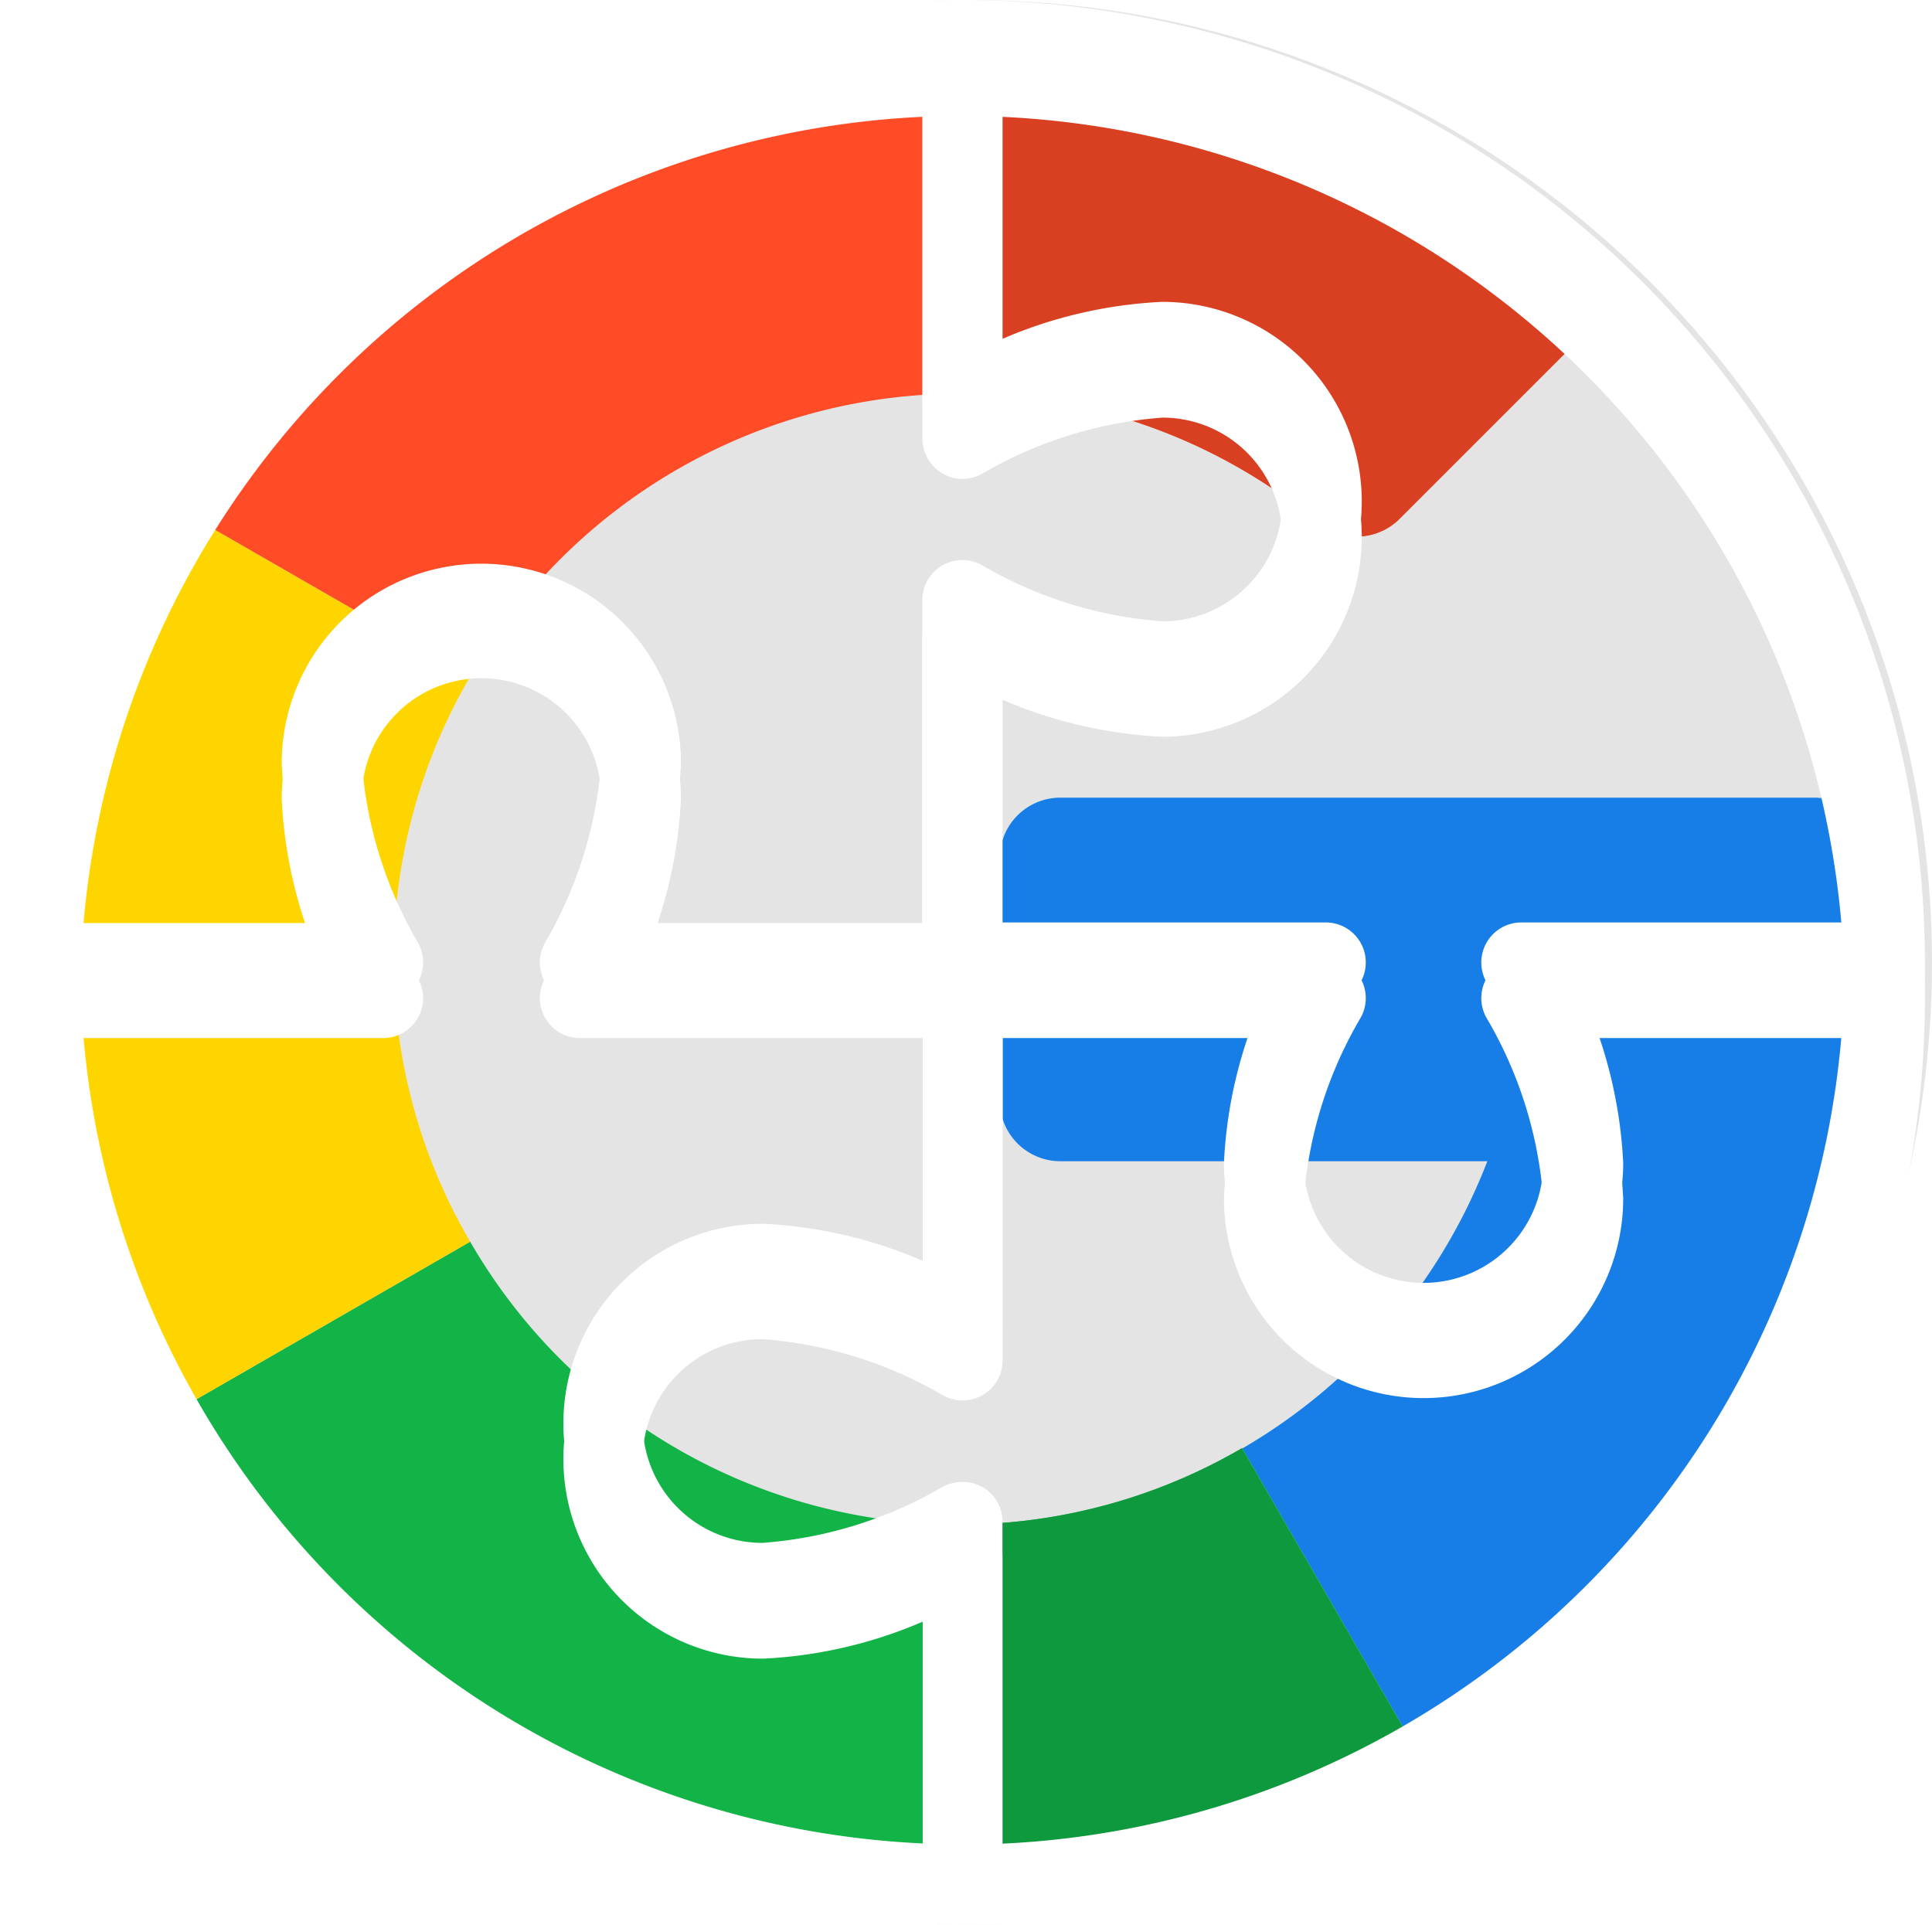
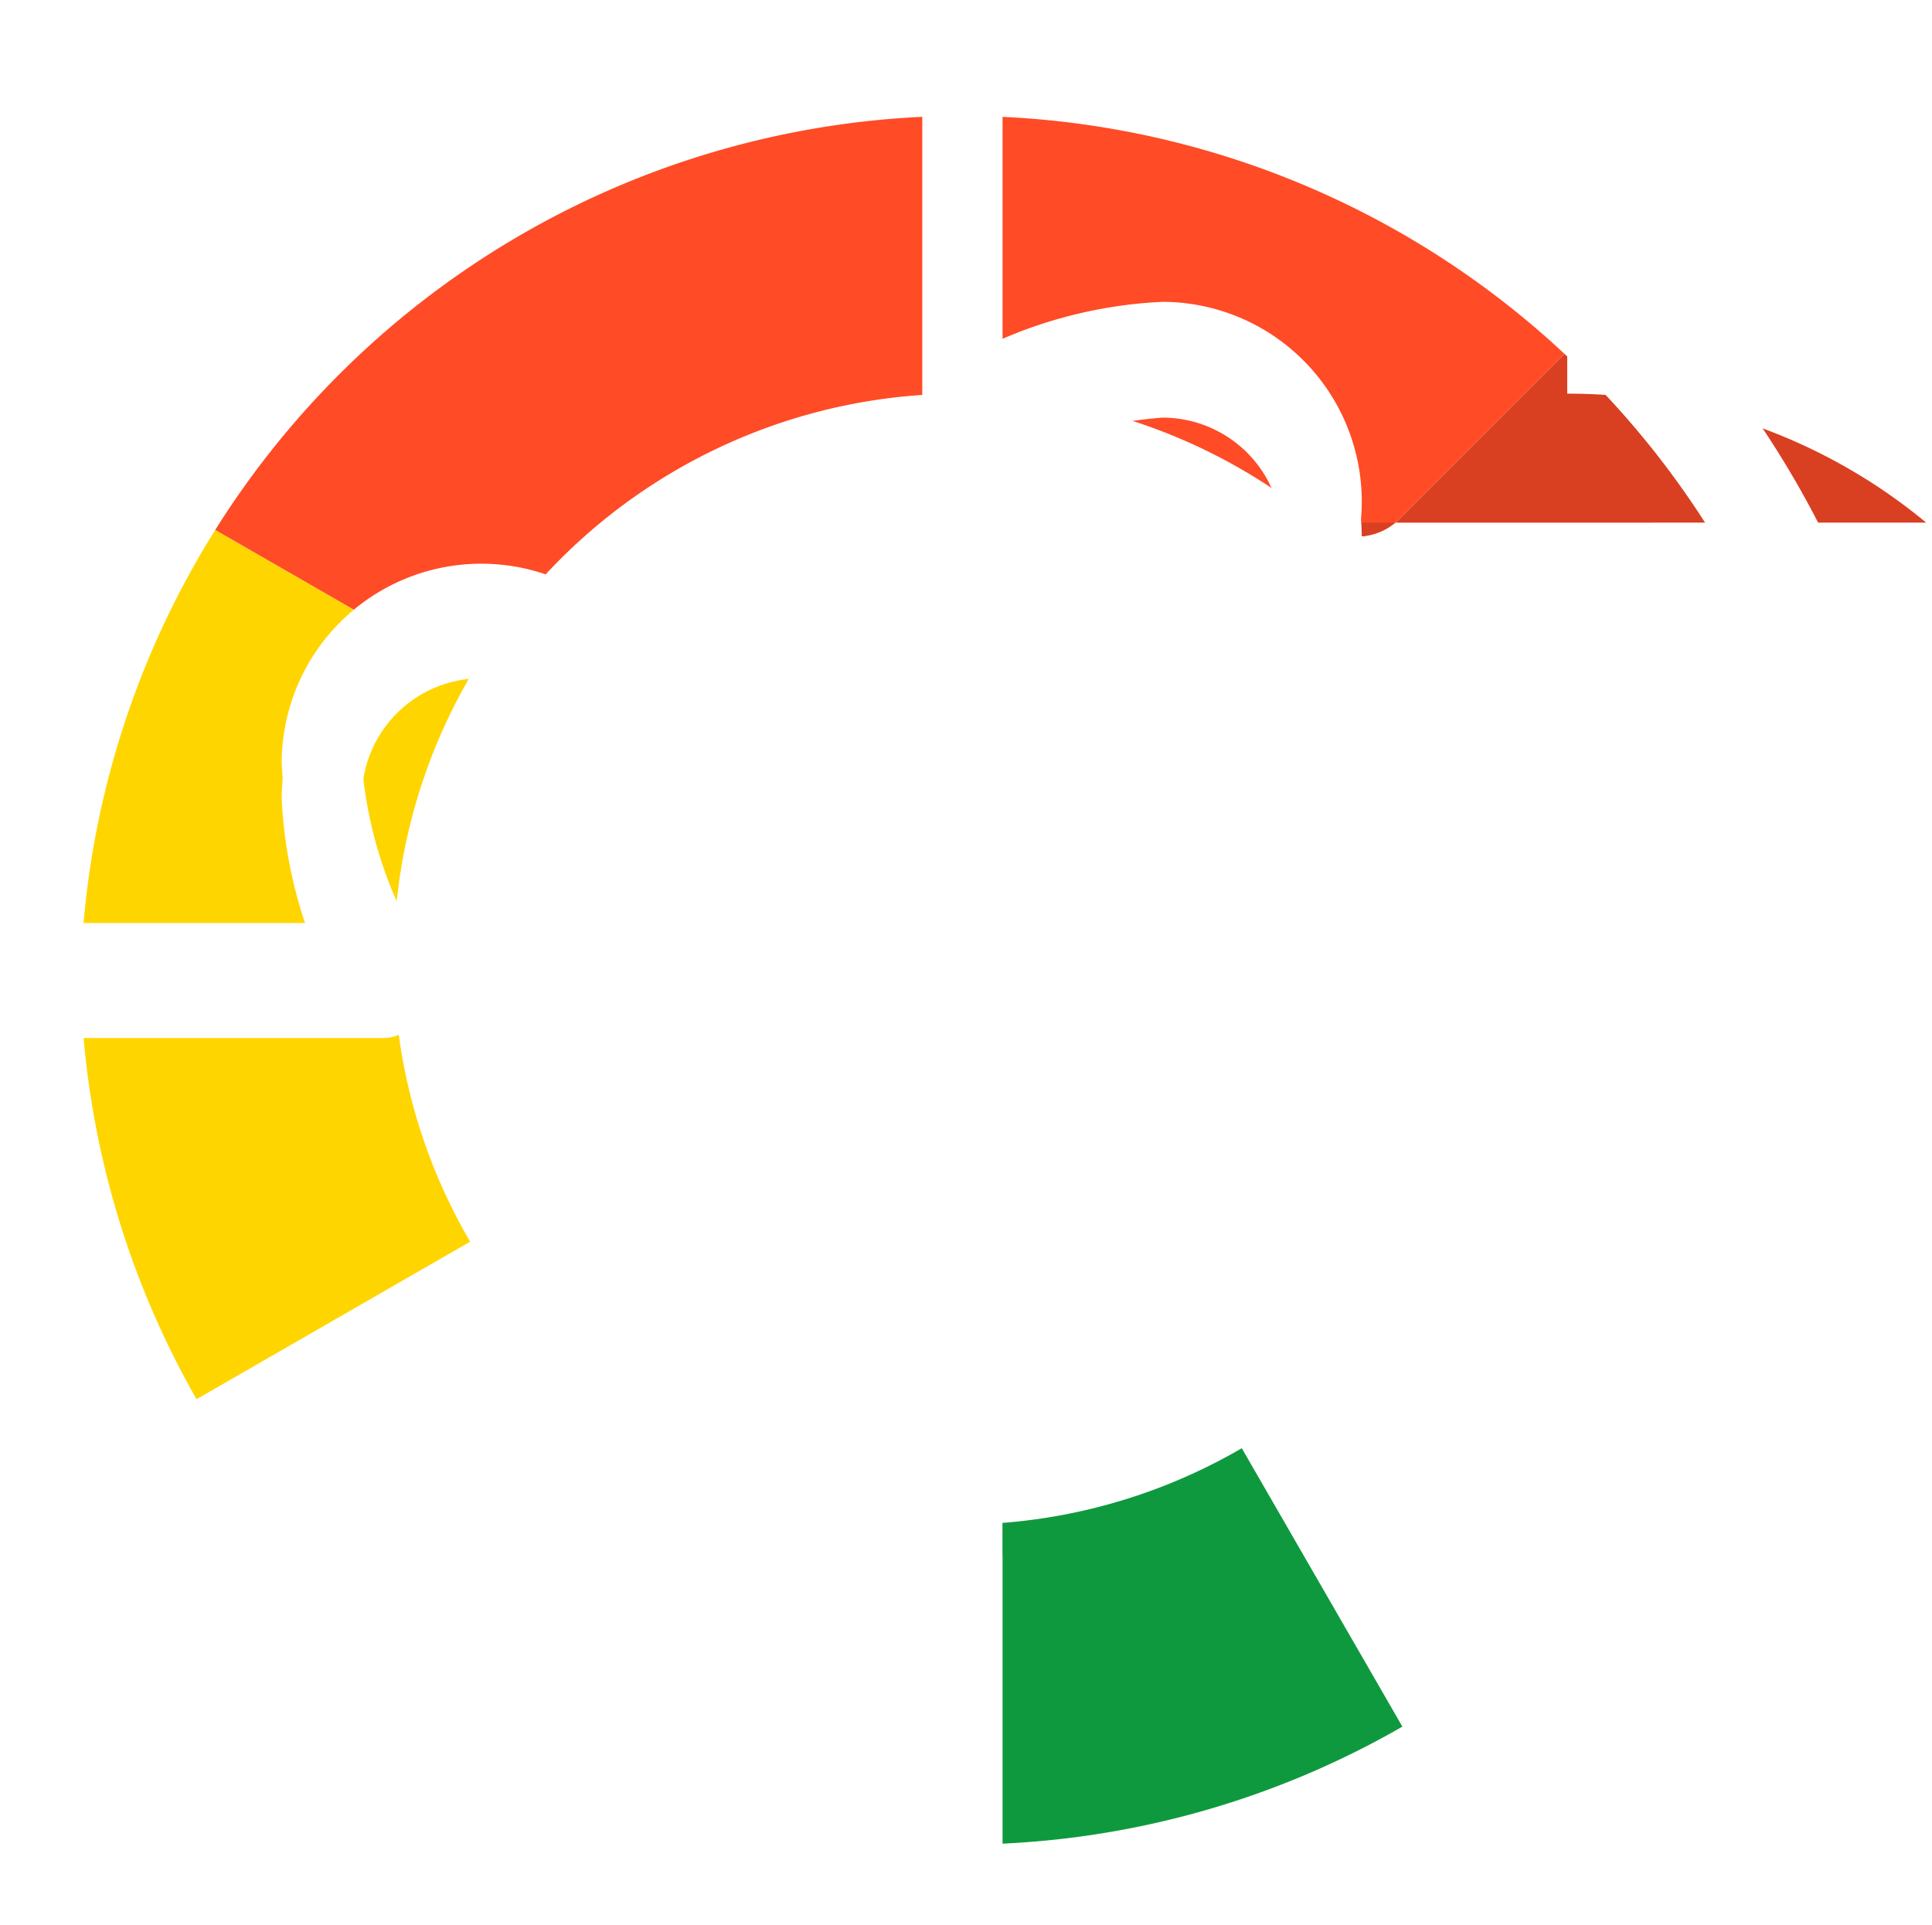
<svg xmlns="http://www.w3.org/2000/svg" width="54.199" height="54" viewBox="0 0 54.199 54">
  <defs>
    <filter id="a" x="0" y="0" width="54" height="54" filterUnits="userSpaceOnUse">
      <feOffset dy="1" />
      <feGaussianBlur stdDeviation="0.5" result="b" />
      <feFlood flood-opacity="0.161" result="c" />
      <feComposite operator="out" in="SourceGraphic" in2="b" />
      <feComposite operator="in" in="c" />
      <feComposite operator="in" in2="SourceGraphic" />
    </filter>
  </defs>
-   <circle cx="27" cy="27" r="27" transform="translate(0.199)" fill="#e4e4e4" />
  <g transform="translate(26.909 26.909)">
    <g transform="translate(-26.065 -26.065)">
-       <path d="M266.662,192.9H245.4a1.7,1.7,0,0,0-1.7,1.7v6.8a1.7,1.7,0,0,0,1.7,1.7h11.978a15.965,15.965,0,0,1-6.876,8.059l5.1,8.841a25.564,25.564,0,0,0,13.027-22.348,17.614,17.614,0,0,0-.29-3.338,1.718,1.718,0,0,0-1.674-1.406Z" transform="translate(-216.497 -171.367)" fill="#167ee6" />
-       <path d="M53.96,312.437A15.861,15.861,0,0,1,40.241,304.5L31.4,309.59A26.041,26.041,0,0,0,67,319.145v-.011l-5.1-8.841a15.728,15.728,0,0,1-7.937,2.143Z" transform="translate(-27.895 -270.51)" fill="#12b347" />
      <path d="M246.527,365.252v-.011l-5.1-8.841a15.768,15.768,0,0,1-7.925,2.143v10.2a25.949,25.949,0,0,0,13.027-3.494Z" transform="translate(-207.435 -316.616)" fill="#0f993e" />
      <path d="M10.2,129.916a15.768,15.768,0,0,1,2.143-7.925L3.505,116.9a25.919,25.919,0,0,0,0,26.031l8.841-5.09A15.656,15.656,0,0,1,10.2,129.916Z" transform="translate(0 -103.851)" fill="#ffd500" />
      <path d="M53.96,10.2a15.8,15.8,0,0,1,10.069,3.617,1.7,1.7,0,0,0,2.277-.1l4.811-4.811a1.71,1.71,0,0,0-.1-2.5A25.978,25.978,0,0,0,31.4,13.049l8.841,5.09A15.861,15.861,0,0,1,53.96,10.2Z" transform="translate(-27.895 0)" fill="#ff4b26" />
-       <path d="M243.569,13.819a1.7,1.7,0,0,0,2.277-.1l4.811-4.811a1.71,1.71,0,0,0-.1-2.5A25.9,25.9,0,0,0,233.5,0V10.2a15.733,15.733,0,0,1,10.069,3.617Z" transform="translate(-207.435 0)" fill="#d93f21" />
+       <path d="M243.569,13.819a1.7,1.7,0,0,0,2.277-.1l4.811-4.811a1.71,1.71,0,0,0-.1-2.5V10.2a15.733,15.733,0,0,1,10.069,3.617Z" transform="translate(-207.435 0)" fill="#d93f21" />
    </g>
  </g>
  <g data-type="innerShadowGroup">
    <path d="M28,1A27,27,0,1,0,55,28,27.03,27.03,0,0,0,28,1ZM52.722,26.878H43.685a1.123,1.123,0,0,0-.97,1.7,11.715,11.715,0,0,1,1.578,5.054,3.358,3.358,0,1,1-6.716,0,11.715,11.715,0,0,1,1.578-5.054,1.123,1.123,0,0,0-.97-1.7H29.122V19.63a12.821,12.821,0,0,0,4.48,1.038,5.6,5.6,0,0,0,0-11.2,12.821,12.821,0,0,0-4.48,1.038V3.278a24.78,24.78,0,0,1,23.6,23.6ZM26.878,3.278v9.028a1.138,1.138,0,0,0,.565.979,1.108,1.108,0,0,0,1.131-.008,11.749,11.749,0,0,1,5.037-1.561,3.358,3.358,0,0,1,0,6.716,11.749,11.749,0,0,1-5.037-1.561,1.123,1.123,0,0,0-1.7.97v9.053H19.065a12.821,12.821,0,0,0,1.038-4.48,5.6,5.6,0,0,0-11.2,0,12.821,12.821,0,0,0,1.038,4.48H3.278a24.782,24.782,0,0,1,23.6-23.617ZM3.278,29.122h8.463a1.123,1.123,0,0,0,.97-1.7,11.749,11.749,0,0,1-1.561-5.037,3.358,3.358,0,1,1,6.716,0,11.749,11.749,0,0,1-1.561,5.037,1.123,1.123,0,0,0,.97,1.7h9.61V36.37a12.821,12.821,0,0,0-4.48-1.038,5.6,5.6,0,1,0,0,11.2,12.821,12.821,0,0,0,4.48-1.038v7.222A24.781,24.781,0,0,1,3.278,29.122Zm25.844,23.6V43.694a1.1,1.1,0,0,0-.565-.979,1.18,1.18,0,0,0-1.131.008,11.749,11.749,0,0,1-5.037,1.561,3.358,3.358,0,1,1,0-6.716,11.749,11.749,0,0,1,5.037,1.561,1.123,1.123,0,0,0,1.7-.97V29.122h7.256a12.786,12.786,0,0,0-1.046,4.5,5.6,5.6,0,0,0,11.2,0,12.933,12.933,0,0,0-1.046-4.5h7.231a24.78,24.78,0,0,1-23.6,23.6Z" transform="translate(-1 -1)" fill="#fff" />
    <g transform="matrix(1, 0, 0, 1, 0, 0)" filter="url(#a)">
      <path d="M28,1A27,27,0,1,0,55,28,27.03,27.03,0,0,0,28,1ZM52.722,26.878H43.685a1.123,1.123,0,0,0-.97,1.7,11.715,11.715,0,0,1,1.578,5.054,3.358,3.358,0,1,1-6.716,0,11.715,11.715,0,0,1,1.578-5.054,1.123,1.123,0,0,0-.97-1.7H29.122V19.63a12.821,12.821,0,0,0,4.48,1.038,5.6,5.6,0,0,0,0-11.2,12.821,12.821,0,0,0-4.48,1.038V3.278a24.78,24.78,0,0,1,23.6,23.6ZM26.878,3.278v9.028a1.138,1.138,0,0,0,.565.979,1.108,1.108,0,0,0,1.131-.008,11.749,11.749,0,0,1,5.037-1.561,3.358,3.358,0,0,1,0,6.716,11.749,11.749,0,0,1-5.037-1.561,1.123,1.123,0,0,0-1.7.97v9.053H19.065a12.821,12.821,0,0,0,1.038-4.48,5.6,5.6,0,0,0-11.2,0,12.821,12.821,0,0,0,1.038,4.48H3.278a24.782,24.782,0,0,1,23.6-23.617ZM3.278,29.122h8.463a1.123,1.123,0,0,0,.97-1.7,11.749,11.749,0,0,1-1.561-5.037,3.358,3.358,0,1,1,6.716,0,11.749,11.749,0,0,1-1.561,5.037,1.123,1.123,0,0,0,.97,1.7h9.61V36.37a12.821,12.821,0,0,0-4.48-1.038,5.6,5.6,0,1,0,0,11.2,12.821,12.821,0,0,0,4.48-1.038v7.222A24.781,24.781,0,0,1,3.278,29.122Zm25.844,23.6V43.694a1.1,1.1,0,0,0-.565-.979,1.18,1.18,0,0,0-1.131.008,11.749,11.749,0,0,1-5.037,1.561,3.358,3.358,0,1,1,0-6.716,11.749,11.749,0,0,1,5.037,1.561,1.123,1.123,0,0,0,1.7-.97V29.122h7.256a12.786,12.786,0,0,0-1.046,4.5,5.6,5.6,0,0,0,11.2,0,12.933,12.933,0,0,0-1.046-4.5h7.231a24.78,24.78,0,0,1-23.6,23.6Z" transform="translate(-1 -1)" fill="#fff" />
    </g>
  </g>
</svg>